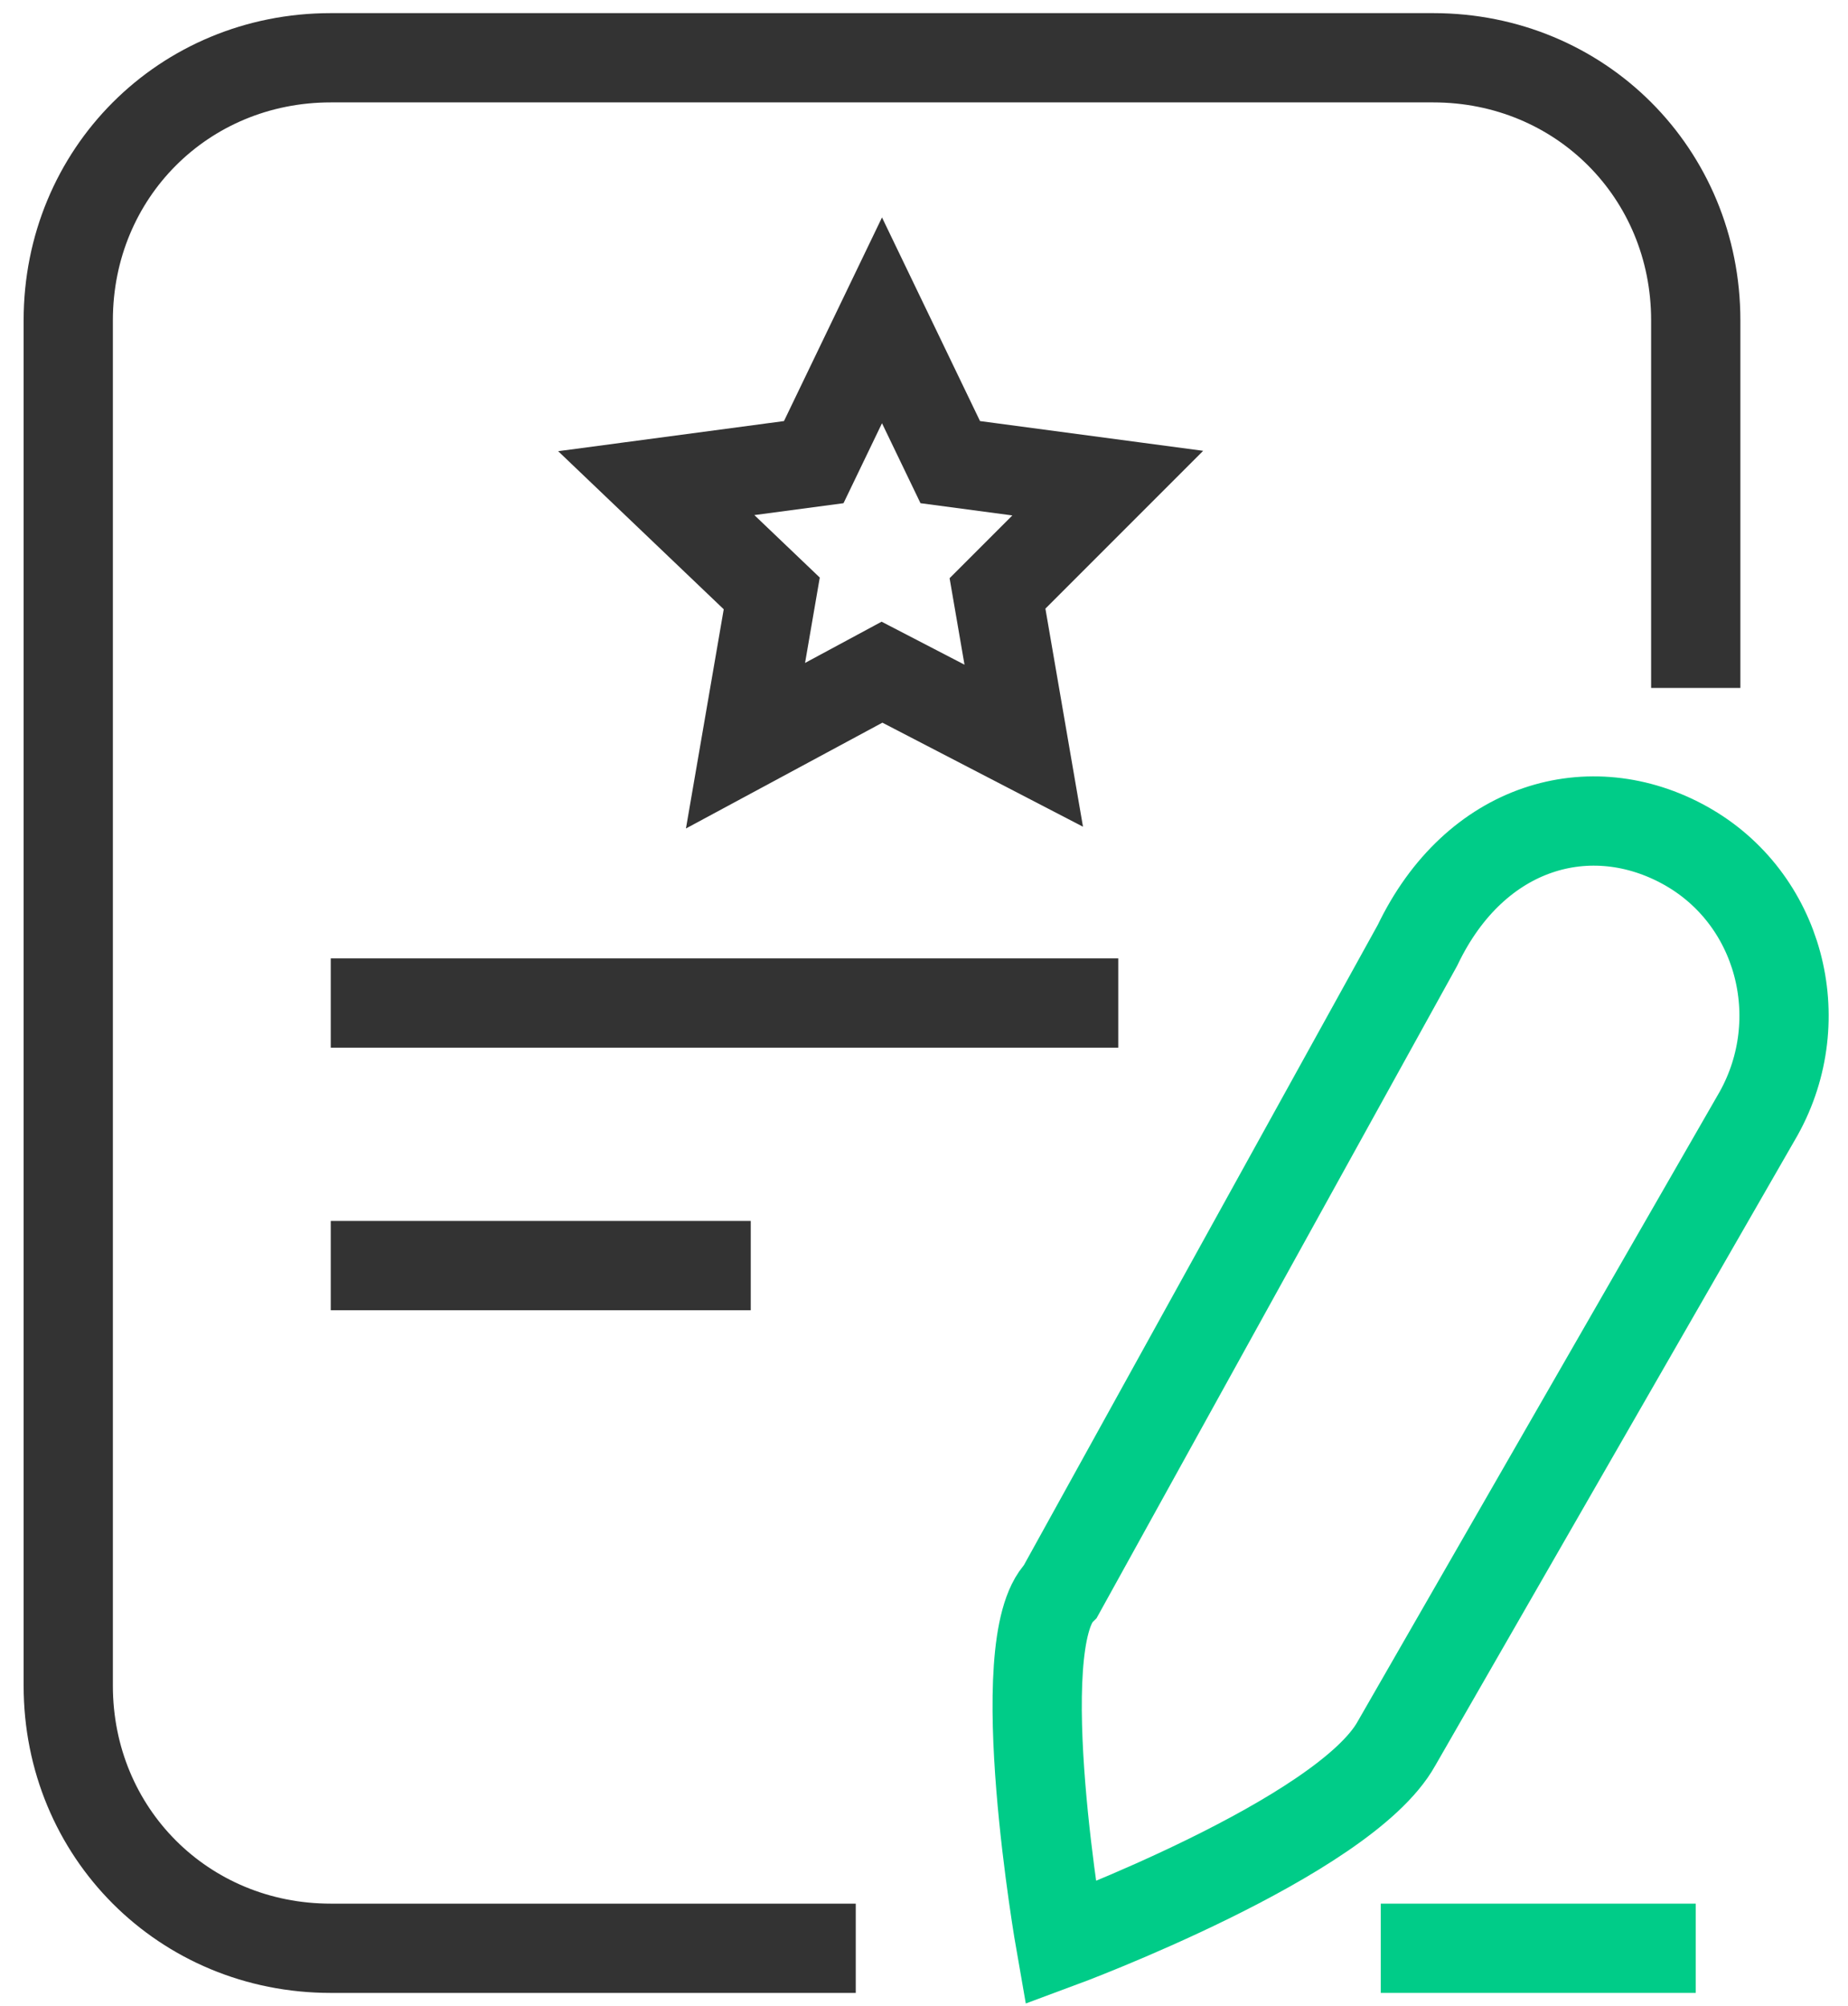
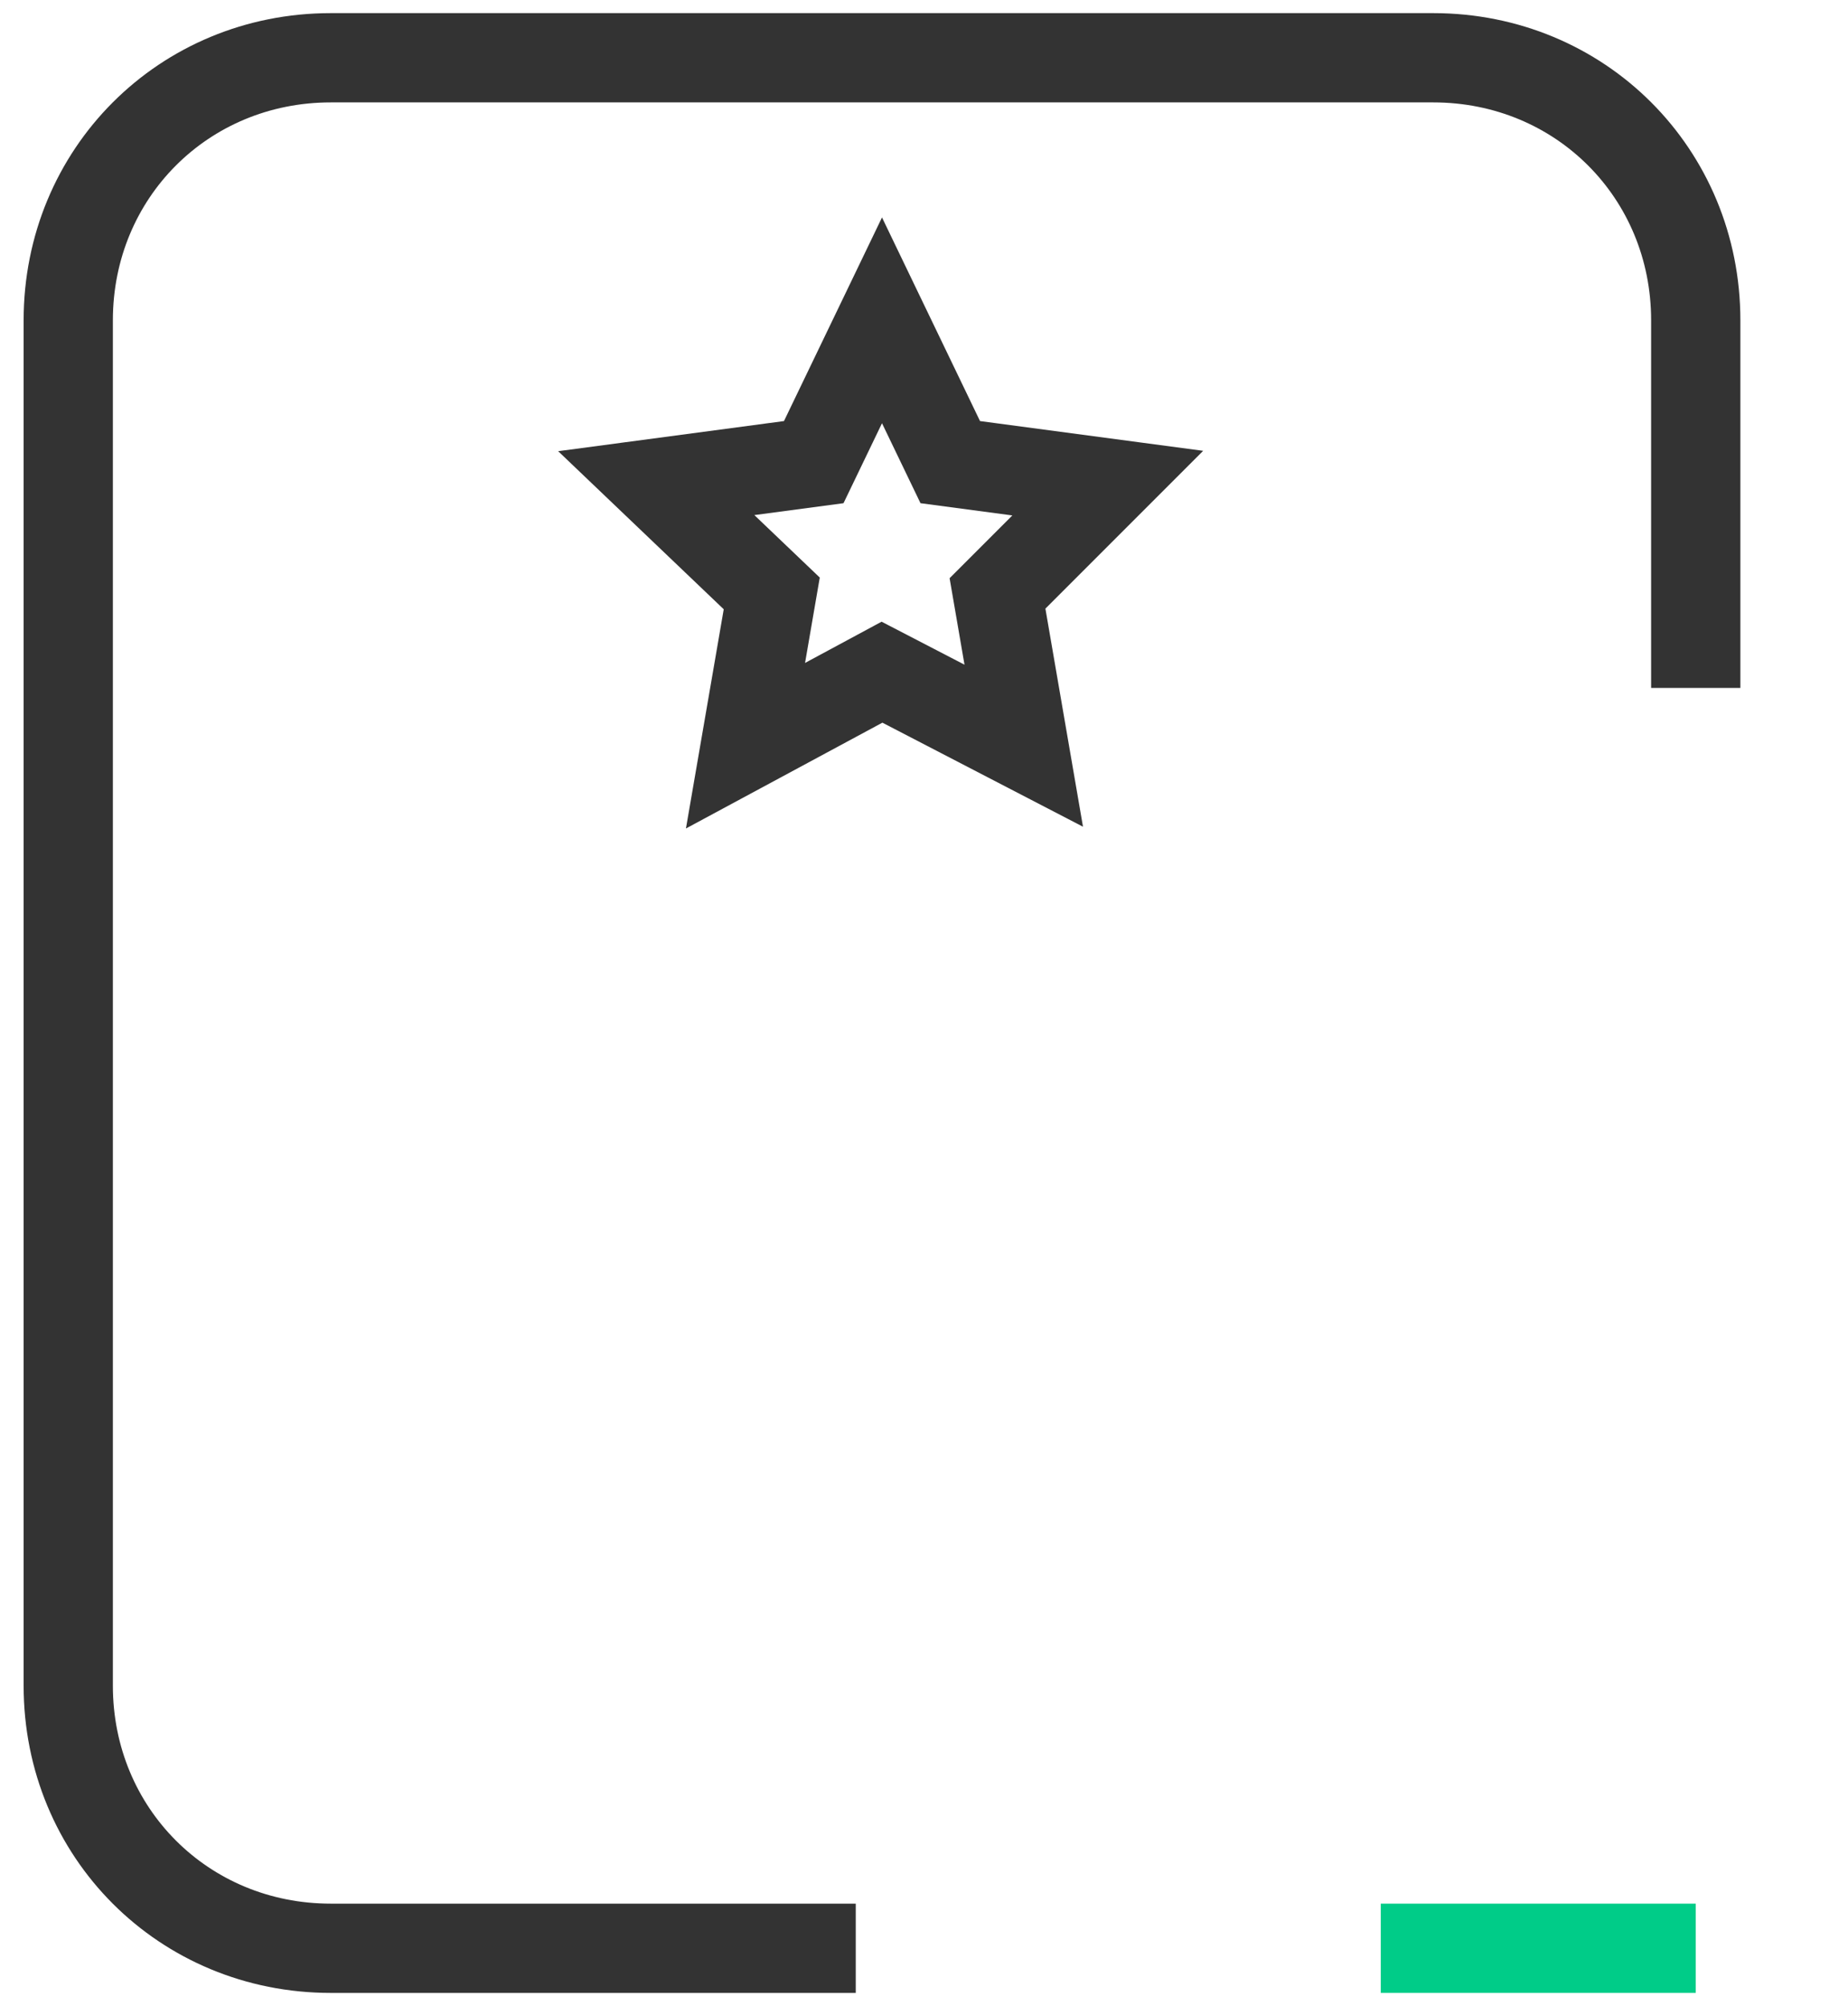
<svg xmlns="http://www.w3.org/2000/svg" version="1.1" id="图层_1" x="0px" y="0px" viewBox="0 0 35.2 38.2" style="enable-background:new 0 0 35.2 38.2;" xml:space="preserve">
  <style type="text/css">
	.st0{fill:none;stroke:#333333;stroke-width:1.7;}
	.st1{fill:none;stroke:#00CC88;stroke-width:1.7;}
</style>
  <g>
    <path class="st0" d="M16.3,37.1h-10c-2.8,0-5-2.2-5-5v-26c0-2.8,2.2-5,5-5h21c2.8,0,5,2.2,5,5v7" />
-     <path class="st0" d="M6.3,19.1h15" />
-     <path class="st0" d="M6.3,24.1h8" />
-     <path class="st1" d="M32.1,16.1c1.8,1,2.4,3.3,1.4,5.1l-6.9,12c-1,1.8-6.4,3.8-6.4,3.8s-1-5.7,0-6.7L27,18   C28.1,15.7,30.3,15.1,32.1,16.1z" />
    <path class="st1" d="M26.3,37.1h6" />
    <polygon class="st0" points="16.8,6.1 18.1,8.8 21.1,9.2 19,11.3 19.5,14.2 16.8,12.8 14.2,14.2 14.7,11.3 12.5,9.2 15.5,8.8  " />
  </g>
</svg>